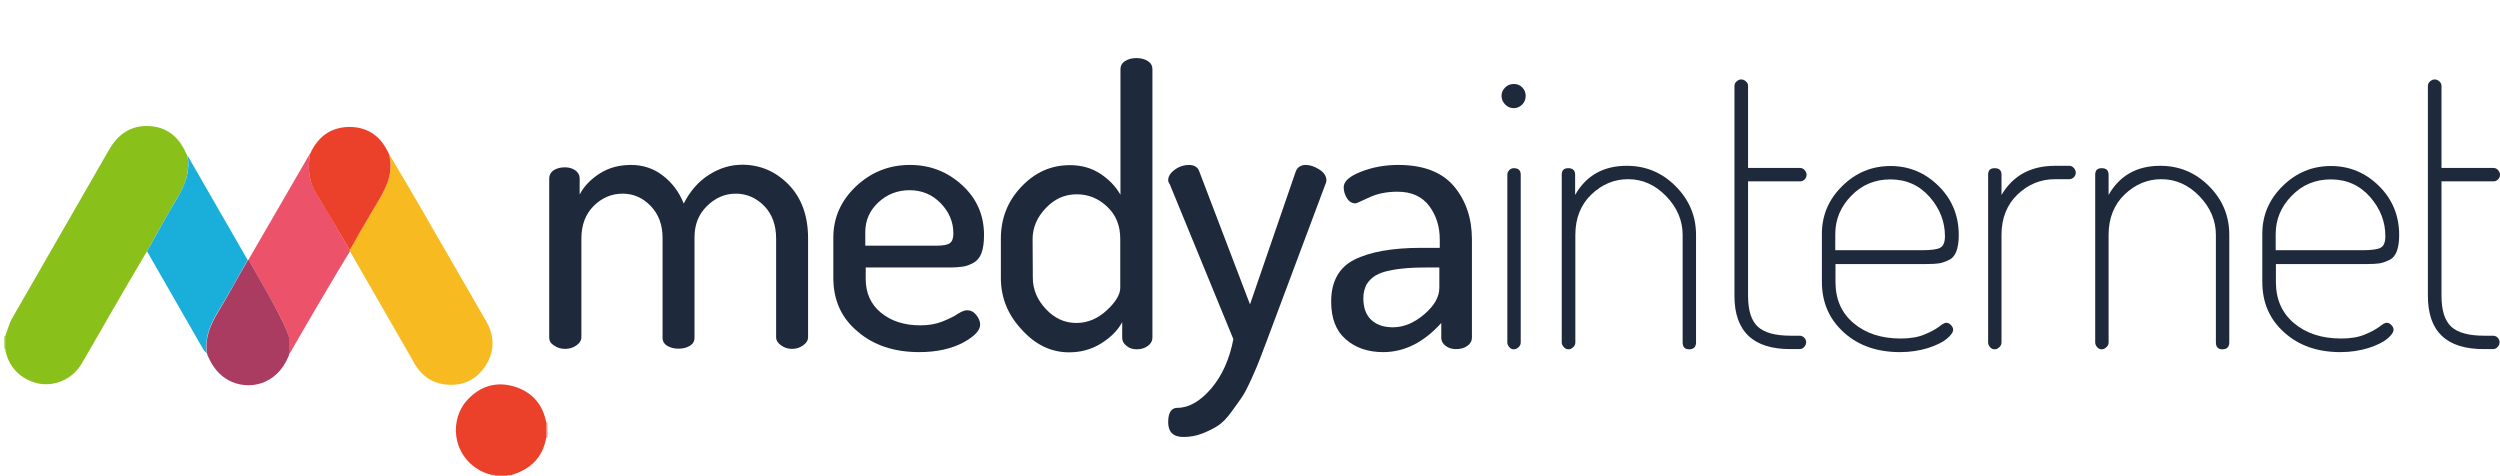
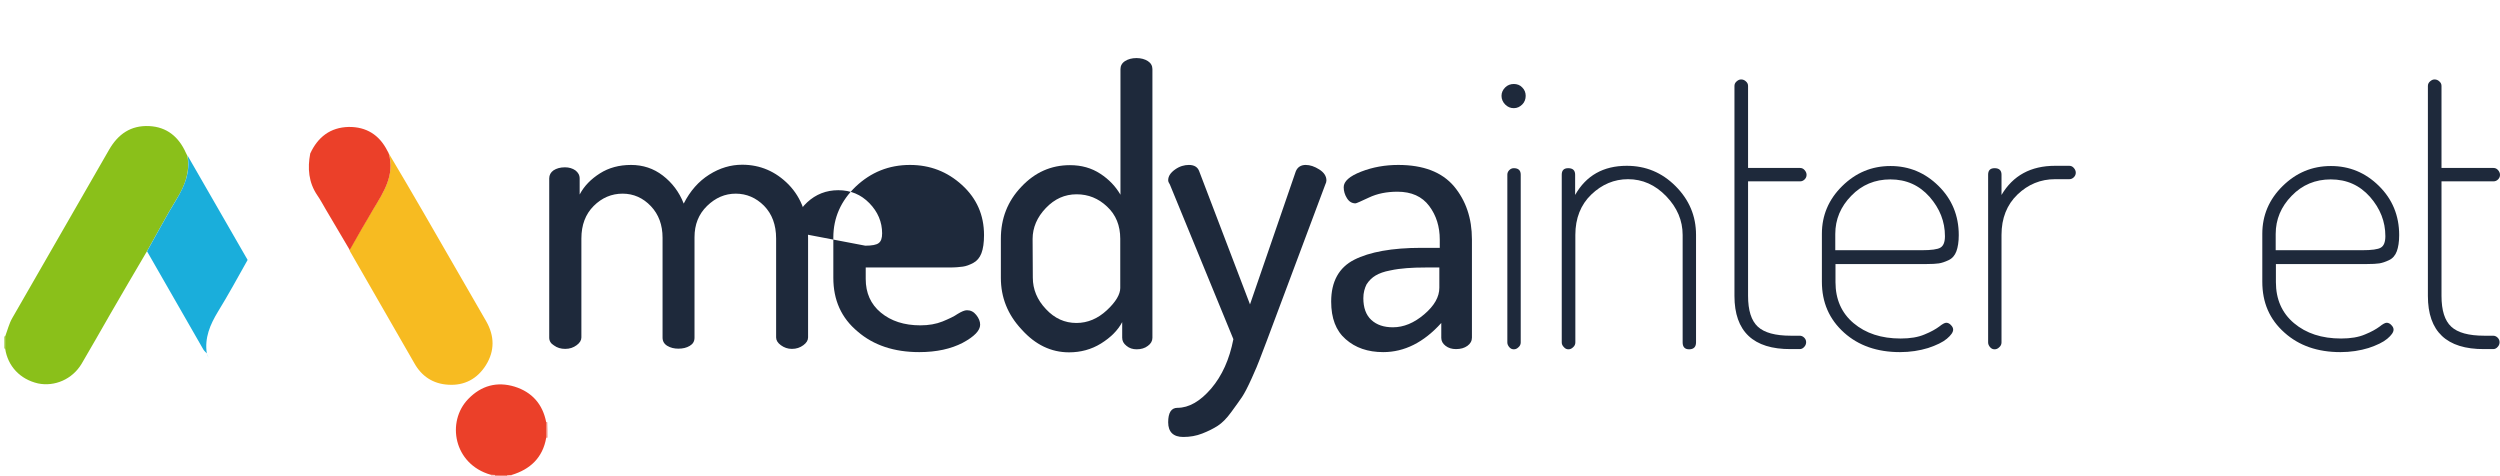
<svg xmlns="http://www.w3.org/2000/svg" version="1.1" id="katman_1" x="0px" y="0px" viewBox="0 0 1158 220.5" style="enable-background:new 0 0 1158 220.5;" xml:space="preserve">
  <style type="text/css">
	.st0{fill:#F2897B;}
	.st1{fill:#A0CC45;}
	.st2{fill:#FAD3CF;}
	.st3{fill:#8AC01A;}
	.st4{fill:#F7BB21;}
	.st5{fill:#EC536A;}
	.st6{fill:#1AAEDB;}
	.st7{fill:#A93C60;}
	.st8{fill:#EB4029;}
	.st9{fill:#1E293B;}
</style>
  <g id="Şekil_2_xA0_Image_1_">
    <g>
      <g>
        <path class="st0" d="M253.6,202.7l-0.3,0.1l-0.3-0.1c0-2.4,0-4.9,0-7.2c0.2-0.1,0.4,0,0.5,0.1C253.6,198,253.6,200.3,253.6,202.7     z" />
        <path class="st0" d="M235,220.5c-1.9,0-3.8,0-5.7,0c0-0.2,0-0.4-0.1-0.6c2,0,3.9,0,5.9,0.1C235,220.2,235,220.4,235,220.5z" />
        <path class="st1" d="M2.4,161.5H2.1L2,161.2c0-1.7,0-3.4,0-5.1l0.1-0.3l0.3-0.1C2.4,157.7,2.4,159.6,2.4,161.5z" />
        <path class="st2" d="M229.2,220c0.1,0.2,0.1,0.4,0.1,0.6c-0.6,0-1.3,0-1.9,0c0-0.2,0-0.4,0-0.6C228,219.9,228.6,220,229.2,220z" />
        <path class="st2" d="M235,220.5c0-0.2,0-0.4,0.1-0.5c0.6,0,1.2,0,1.9-0.1c0,0.2,0,0.4,0,0.6C236.3,220.5,235.7,220.5,235,220.5z" />
        <path class="st3" d="M2.4,161.5c0-1.9,0-3.8,0-5.7c1.1-2.9,1.8-5.9,3.3-8.5c14.9-26,29.9-51.9,44.8-77.9     c4.2-7.3,10.1-11.4,18.6-11c8.2,0.4,13.7,5,17,12.4c0.2,0.5,0.5,1,0.7,1.4c1.3,7.5-1.1,13.8-5,20c-4.8,7.9-9.2,16.2-13.8,24.3     c-5.7,9.7-11.4,19.4-17,29.1c-4.4,7.6-8.7,15.3-13.2,22.9c-4.3,7.2-12.5,10.7-20.2,9.1C9.3,175.7,3.6,169.6,2.4,161.5z" />
        <path class="st4" d="M180.1,71.1C185.4,80,190.7,89,195.9,98c9.8,16.9,19.6,33.9,29.3,50.8c3.9,6.8,4,13.7-0.1,20.3     c-4,6.4-10,9.6-17.5,9.1c-7-0.4-12.3-3.9-15.7-10c-10-17.3-20-34.7-29.9-52c0-0.2,0-0.4-0.1-0.6c3.7-6.4,7.3-12.8,11.2-19.2     C177.8,88.7,182.9,81,180.1,71.1z" />
-         <path class="st5" d="M162,115.8c0.1,0.2,0.1,0.4,0.1,0.6c-3.3,5.4-6.6,10.9-9.8,16.3c-6.3,10.6-12.5,21.3-18.6,31.9     c0.1-2.9,0.8-6.1,0-8.7c-1.4-4.5-3.6-8.7-5.9-12.9c-4.1-7.6-8.4-15.1-12.7-22.7c9.5-16.5,19.1-32.9,28.6-49.4     c-1.3,6.9-0.8,13.5,3.3,19.4c1.4,2.1,2.6,4.3,3.9,6.5C154.6,103.2,158.3,109.5,162,115.8z" />
        <path class="st6" d="M68.1,116.4c4.6-8.1,8.9-16.3,13.8-24.3c3.8-6.3,6.3-12.6,5-20c9.3,16.1,18.5,32.2,27.8,48.3     c-4.5,8-8.9,16.1-13.7,23.9c-3.7,6.1-6.3,12.2-5.2,19.4c-0.5-0.6-1.2-1.1-1.6-1.8C85.5,146.8,76.8,131.6,68.1,116.4z" />
-         <path class="st7" d="M95.9,163.8c-1.1-7.2,1.5-13.3,5.2-19.4c4.8-7.9,9.1-16,13.7-23.9c0.1-0.1,0.3-0.1,0.4-0.1     c4.2,7.5,8.6,15,12.7,22.7c2.2,4.2,4.5,8.4,5.9,12.9c0.8,2.7,0.1,5.8,0,8.7c-5.6,14-19,16.3-28,11.4c-4.3-2.4-7.1-6-9.1-10.3     C96.3,165,96,164.4,95.9,163.8L95.9,163.8z" />
        <path class="st8" d="M237,220c-0.6,0-1.2,0-1.9,0.1c-2,0-3.9,0-5.9-0.1c-0.6,0-1.2-0.1-1.9-0.1c-17.2-4.9-20.6-24.6-10.4-35.1     c6-6.2,13.3-8.2,21.5-5.7c8,2.5,13,8.1,14.6,16.5c0,2.4,0,4.9,0,7.2C251.4,212,245.6,217.4,237,220z" />
        <path class="st8" d="M162,115.8c-3.7-6.3-7.4-12.5-11.1-18.8c-1.3-2.2-2.5-4.5-3.9-6.5c-4.1-6-4.6-12.6-3.3-19.4     c3.5-7.6,9.3-12.1,17.8-12.3c8.2-0.1,14.2,3.7,17.9,11c0.3,0.4,0.5,1,0.7,1.4l0,0c2.8,9.9-2.3,17.6-7,25.4     C169.3,102.9,165.7,109.3,162,115.8z" />
        <path class="st6" d="M95.8,163.7c0.3,0.6,0.5,1.3,0.8,2C96.3,165,96,164.4,95.8,163.7z" />
        <path class="st4" d="M180.1,71.1c-0.3-0.4-0.5-1-0.7-1.4C179.7,70.2,179.9,70.7,180.1,71.1z" />
      </g>
    </g>
  </g>
  <g id="medyainternet">
    <g>
      <path class="st9" d="M254.4,156.4V82.6c0-1.5,0.7-2.8,2-3.7c1.4-0.9,3.1-1.4,5.3-1.4c1.9,0,3.5,0.5,4.8,1.4c1.3,1,2,2.2,2,3.8v7.4    c2.1-4,5.3-7.2,9.4-9.8c4.1-2.6,8.9-3.9,14.4-3.9s10.4,1.6,14.7,4.9c4.3,3.3,7.6,7.6,9.7,13c3-5.9,6.9-10.3,11.8-13.4    s10-4.6,15.3-4.6c8.3,0,15.5,3.1,21.5,9.2c6,6.2,9,14.5,9,24.9v45.9c0,1.3-0.7,2.5-2.2,3.6s-3.2,1.7-5.3,1.7    c-1.9,0-3.6-0.6-5.1-1.7c-1.5-1.1-2.2-2.3-2.2-3.6v-45.8c0-6.4-1.9-11.4-5.6-15.2c-3.7-3.7-8.1-5.6-13.1-5.6s-9.4,1.9-13.3,5.7    s-5.8,8.6-5.8,14.5v46.5c0,1.7-0.7,2.9-2.2,3.8c-1.5,0.9-3.2,1.3-5.3,1.3c-1.9,0-3.6-0.4-5.1-1.3c-1.5-0.9-2.2-2.2-2.2-3.8v-46.3    c0-5.9-1.8-10.8-5.4-14.6s-8-5.8-13.1-5.8s-9.6,1.9-13.4,5.7s-5.7,8.8-5.7,15.1v45.8c0,1.3-0.7,2.5-2.2,3.6s-3.2,1.7-5.3,1.7    c-2,0-3.7-0.5-5.2-1.6C255.1,159.1,254.4,157.9,254.4,156.4z" />
-       <path class="st9" d="M386,128.7V110c0-9.1,3.5-17,10.4-23.6c7-6.6,15.3-10,25.1-10c9.3,0,17.3,3.1,24.1,9.3    c6.8,6.2,10.2,13.9,10.2,23.2c0,3.5-0.4,6.3-1.2,8.4c-0.8,2.1-2.1,3.6-3.8,4.5s-3.3,1.5-4.8,1.7s-3.5,0.4-6,0.4h-39v5.3    c0,6.5,2.3,11.7,7,15.6s10.8,5.9,18.3,5.9c3.9,0,7.3-0.6,10.3-1.8c2.9-1.2,5.3-2.3,7-3.5c1.8-1.1,3.2-1.7,4.3-1.7    c1.7,0,3.1,0.7,4.3,2.2s1.8,3,1.8,4.5c0,2.7-2.7,5.5-8.1,8.4c-5.4,2.8-12.1,4.3-20.1,4.3c-11.7,0-21.2-3.2-28.5-9.5    C389.7,147.3,386,139,386,128.7z M400.8,113.8h33c3.1,0,5.2-0.4,6.2-1.2c1.1-0.8,1.6-2.3,1.6-4.5c0-5.3-2-10-5.9-14s-8.7-6-14.4-6    c-5.6,0-10.4,1.9-14.4,5.6s-6.1,8.3-6.1,13.8L400.8,113.8L400.8,113.8z" />
+       <path class="st9" d="M386,128.7V110c0-9.1,3.5-17,10.4-23.6c7-6.6,15.3-10,25.1-10c9.3,0,17.3,3.1,24.1,9.3    c6.8,6.2,10.2,13.9,10.2,23.2c0,3.5-0.4,6.3-1.2,8.4c-0.8,2.1-2.1,3.6-3.8,4.5s-3.3,1.5-4.8,1.7s-3.5,0.4-6,0.4h-39v5.3    c0,6.5,2.3,11.7,7,15.6s10.8,5.9,18.3,5.9c3.9,0,7.3-0.6,10.3-1.8c2.9-1.2,5.3-2.3,7-3.5c1.8-1.1,3.2-1.7,4.3-1.7    c1.7,0,3.1,0.7,4.3,2.2s1.8,3,1.8,4.5c0,2.7-2.7,5.5-8.1,8.4c-5.4,2.8-12.1,4.3-20.1,4.3c-11.7,0-21.2-3.2-28.5-9.5    C389.7,147.3,386,139,386,128.7z M400.8,113.8c3.1,0,5.2-0.4,6.2-1.2c1.1-0.8,1.6-2.3,1.6-4.5c0-5.3-2-10-5.9-14s-8.7-6-14.4-6    c-5.6,0-10.4,1.9-14.4,5.6s-6.1,8.3-6.1,13.8L400.8,113.8L400.8,113.8z" />
      <path class="st9" d="M463.6,128.7v-18.1c0-9.4,3.1-17.4,9.5-24.1c6.3-6.7,13.8-10,22.5-10c5.3,0,10,1.3,14.1,4    c4,2.6,7.1,5.9,9.3,9.7V32c0-1.5,0.7-2.8,2.1-3.7c1.4-0.9,3.2-1.4,5.3-1.4s3.9,0.5,5.3,1.4c1.4,0.9,2.1,2.2,2.1,3.7v124.5    c0,1.4-0.7,2.7-2.1,3.7c-1.4,1.1-3.2,1.6-5.2,1.6c-1.8,0-3.4-0.5-4.7-1.6c-1.4-1.1-2-2.3-2-3.8v-7.2c-2,3.8-5.3,7.1-9.8,9.9    c-4.5,2.8-9.5,4.1-14.8,4.1c-8.3,0-15.6-3.5-21.9-10.5C466.7,145.7,463.6,137.7,463.6,128.7z M478.4,128.6c0,5.4,2,10.3,6.1,14.6    c4,4.3,8.7,6.4,14.1,6.4c5.2,0,9.9-2,14.1-5.9s6.2-7.4,6.2-10.3v-22.8c0-6.1-2-11.1-6.1-14.9c-4-3.8-8.7-5.7-14.1-5.7    c-5.5,0-10.2,2.1-14.3,6.4c-4,4.2-6.1,9-6.1,14.3L478.4,128.6L478.4,128.6z" />
      <path class="st9" d="M541.1,83.5c0-1.9,1.1-3.5,3.2-5s4.3-2.1,6.4-2.1c2.5,0,4.1,1,4.8,3L579,141l21.2-61.6c0.8-2,2.4-3,4.6-3    c2,0,4.1,0.7,6.3,2.1s3.3,3.1,3.3,5.1c0,0.6-0.2,1.2-0.5,1.8l-27.1,72.4l-3.4,8.9c-0.6,1.7-1.8,4.5-3.6,8.5s-3.3,6.9-4.5,8.7    s-2.9,4.1-5,7s-4.2,5-6.2,6.3s-4.4,2.5-7.2,3.6s-5.7,1.6-8.8,1.6c-4.6,0-7-2.3-7-6.8c0-4.4,1.4-6.7,4.3-6.7c5.3,0,10.5-3,15.6-8.9    c5.1-6,8.5-13.6,10.3-22.9l-29.4-71.6C541.4,84.7,541.1,84.1,541.1,83.5z" />
      <path class="st9" d="M616.6,139.7c0-9.3,3.6-15.8,10.7-19.4c7.1-3.6,17.5-5.5,31-5.5h8.6V111c0-6-1.6-11.2-4.9-15.6    c-3.3-4.4-8.2-6.6-14.7-6.6c-5,0-9.4,0.9-13.2,2.7s-5.9,2.7-6.2,2.7c-1.7,0-3-0.8-4-2.4s-1.5-3.3-1.5-5.1c0-2.7,2.7-5.1,8.1-7.2    c5.4-2.1,11.1-3.1,17.2-3.1c11.6,0,20.2,3.3,25.8,9.9c5.5,6.6,8.3,14.8,8.3,24.6v45.5c0,1.5-0.7,2.8-2.1,3.8    c-1.4,1-3.1,1.5-5.3,1.5c-1.9,0-3.5-0.5-4.8-1.5s-2-2.2-2-3.7v-6.9c-8.1,9-17.1,13.5-26.9,13.5c-7.1,0-12.9-2-17.4-6    C618.8,153.2,616.6,147.4,616.6,139.7z M631.5,138.1c0,4.4,1.2,7.8,3.7,10.1s5.8,3.4,10,3.4c5,0,9.8-2,14.5-6s7-8.1,7-12.3v-9.4    h-6.2c-3.4,0-6.4,0.1-8.9,0.3s-5.1,0.5-7.8,1.1c-2.7,0.5-4.9,1.3-6.6,2.3c-1.7,1-3.1,2.4-4.2,4.1    C632.1,133.5,631.5,135.6,631.5,138.1z" />
      <path class="st9" d="M697.2,48.4c-1.1-1.1-1.7-2.5-1.7-4s0.6-2.8,1.7-3.9c1.1-1.1,2.5-1.6,4-1.6s2.9,0.5,3.9,1.6    c1.1,1.1,1.6,2.4,1.6,3.9s-0.5,2.9-1.6,4c-1.1,1.1-2.4,1.7-3.9,1.7S698.4,49.6,697.2,48.4z M698.2,158.6V80.9    c0-0.8,0.3-1.5,0.9-2.1c0.6-0.6,1.3-0.9,2.1-0.9c2.1,0,3.2,1,3.2,3v77.7c0,0.8-0.3,1.6-1,2.2c-0.7,0.7-1.4,1-2.2,1s-1.5-0.3-2.1-1    C698.5,160.1,698.2,159.4,698.2,158.6z" />
      <path class="st9" d="M723.4,158.6V80.9c0-2,1-3,3-3c2.1,0,3.2,1,3.2,3v9.4c5.1-9,13.1-13.5,23.9-13.5c8.8,0,16.3,3.1,22.6,9.4    s9.5,13.8,9.5,22.6v49.8c0,2.1-1.1,3.2-3.2,3.2c-2,0-3-1.1-3-3.2v-49.8c0-6.6-2.5-12.6-7.6-17.9c-5.1-5.3-11-7.9-17.7-7.9    c-6.4,0-12.1,2.4-17,7.1s-7.4,11-7.4,18.7v49.8c0,0.8-0.3,1.6-1,2.2c-0.7,0.7-1.4,1-2.2,1s-1.5-0.3-2.1-1    C723.7,160.1,723.4,159.4,723.4,158.6z" />
      <path class="st9" d="M803.4,137.1V39.8c0-0.8,0.3-1.5,1-2.1c0.7-0.6,1.3-0.9,2.1-0.9s1.6,0.3,2.2,0.9c0.7,0.6,1,1.3,1,2.1v38h24.1    c0.8,0,1.5,0.3,2.1,1c0.6,0.7,0.9,1.4,0.9,2.2s-0.3,1.5-0.9,2.1c-0.6,0.6-1.3,0.9-2.1,0.9h-24.1v53c0,6.8,1.5,11.5,4.5,14.3    s8.1,4.2,15.3,4.2h4.1c0.8,0,1.5,0.3,2.1,0.9c0.6,0.6,0.9,1.3,0.9,2.1s-0.3,1.6-0.9,2.2c-0.6,0.7-1.3,1-2.1,1h-4.1    C812.1,161.8,803.4,153.5,803.4,137.1z" />
      <path class="st9" d="M843.9,130.5v-22.2c0-8.5,3.1-15.9,9.4-22.1s13.7-9.3,22.4-9.3c8.6,0,16,3.1,22.2,9.2    c6.2,6.1,9.4,13.7,9.4,22.8c0,3.1-0.4,5.6-1.1,7.5c-0.7,1.9-1.9,3.3-3.6,4.1c-1.7,0.8-3.2,1.3-4.5,1.5c-1.4,0.2-3.2,0.3-5.6,0.3    h-42.3v8.4c0,7.9,2.8,14.3,8.4,19c5.6,4.7,12.8,7.1,21.8,7.1c4.4,0,8.1-0.6,11.1-1.9c3-1.2,5.2-2.5,6.7-3.6    c1.5-1.2,2.6-1.8,3.3-1.8c0.8,0,1.6,0.4,2.2,1.1c0.7,0.7,1,1.4,1,2.1c0,1.2-1,2.6-2.9,4.2c-1.9,1.6-4.8,3-8.7,4.3    c-3.9,1.2-8.3,1.9-13,1.9c-10.6,0-19.2-3-25.9-9C847.3,147.9,843.9,140.1,843.9,130.5z M850.1,115.9h40.1c4.4,0,7.3-0.4,8.6-1.2    c1.4-0.8,2.1-2.6,2.1-5.3c0-6.8-2.4-12.8-7.1-18.2c-4.8-5.4-10.8-8.1-18.2-8.1c-7.1,0-13.2,2.5-18.1,7.6c-4.9,5-7.4,10.9-7.4,17.7    L850.1,115.9L850.1,115.9z" />
      <path class="st9" d="M920.9,158.6V80.9c0-2,1-3,3-3c2.1,0,3.2,1,3.2,3v9.4c5.3-9,13.6-13.5,24.8-13.5h6.6c0.8,0,1.5,0.3,2.1,1    s0.9,1.4,0.9,2.2c0,0.8-0.3,1.5-0.9,2.1c-0.6,0.6-1.3,0.9-2.1,0.9h-6.6c-6.7,0-12.5,2.4-17.4,7.1s-7.4,11-7.4,18.7v49.8    c0,0.8-0.3,1.6-1,2.2c-0.7,0.7-1.4,1-2.2,1s-1.5-0.3-2.1-1S920.9,159.4,920.9,158.6z" />
-       <path class="st9" d="M970.5,158.6V80.9c0-2,1-3,3-3c2.1,0,3.2,1,3.2,3v9.4c5.1-9,13.1-13.5,23.9-13.5c8.8,0,16.3,3.1,22.6,9.4    s9.4,13.8,9.4,22.6v49.8c0,2.1-1.1,3.2-3.2,3.2c-2,0-3-1.1-3-3.2v-49.8c0-6.6-2.5-12.6-7.6-17.9c-5.1-5.3-11-7.9-17.7-7.9    c-6.4,0-12.1,2.4-17,7.1s-7.4,11-7.4,18.7v49.8c0,0.8-0.3,1.6-1,2.2c-0.7,0.7-1.4,1-2.2,1s-1.5-0.3-2.1-1    C970.8,160.1,970.5,159.4,970.5,158.6z" />
      <path class="st9" d="M1047.9,130.5v-22.2c0-8.5,3.1-15.9,9.4-22.1s13.7-9.3,22.4-9.3c8.6,0,16,3.1,22.2,9.2    c6.2,6.1,9.4,13.7,9.4,22.8c0,3.1-0.4,5.6-1.1,7.5s-1.9,3.3-3.6,4.1s-3.2,1.3-4.5,1.5c-1.4,0.2-3.2,0.3-5.6,0.3h-42.3v8.4    c0,7.9,2.8,14.3,8.4,19s12.8,7.1,21.8,7.1c4.4,0,8.1-0.6,11.1-1.9c3-1.2,5.2-2.5,6.7-3.6c1.5-1.2,2.6-1.8,3.3-1.8    c0.8,0,1.6,0.4,2.2,1.1c0.7,0.7,1,1.4,1,2.1c0,1.2-1,2.6-2.9,4.2c-1.9,1.6-4.8,3-8.7,4.3c-3.9,1.2-8.3,1.9-13,1.9    c-10.6,0-19.2-3-25.9-9C1051.2,147.9,1047.9,140.1,1047.9,130.5z M1054.1,115.9h40.1c4.4,0,7.3-0.4,8.6-1.2    c1.4-0.8,2.1-2.6,2.1-5.3c0-6.8-2.4-12.8-7.1-18.2c-4.8-5.4-10.8-8.1-18.2-8.1c-7.1,0-13.2,2.5-18.1,7.6c-4.9,5-7.4,10.9-7.4,17.7    V115.9L1054.1,115.9z" />
      <path class="st9" d="M1124.6,137.1V39.8c0-0.8,0.3-1.5,1-2.1c0.7-0.6,1.3-0.9,2.1-0.9c0.8,0,1.6,0.3,2.2,0.9c0.7,0.6,1,1.3,1,2.1    v38h24.1c0.8,0,1.5,0.3,2.1,1c0.6,0.7,0.9,1.4,0.9,2.2s-0.3,1.5-0.9,2.1s-1.3,0.9-2.1,0.9h-24.1v53c0,6.8,1.5,11.5,4.5,14.3    s8.1,4.2,15.3,4.2h4.1c0.8,0,1.5,0.3,2.1,0.9c0.6,0.6,0.9,1.3,0.9,2.1s-0.3,1.6-0.9,2.2c-0.6,0.7-1.3,1-2.1,1h-4.1    C1133.2,161.8,1124.6,153.5,1124.6,137.1z" />
    </g>
  </g>
</svg>